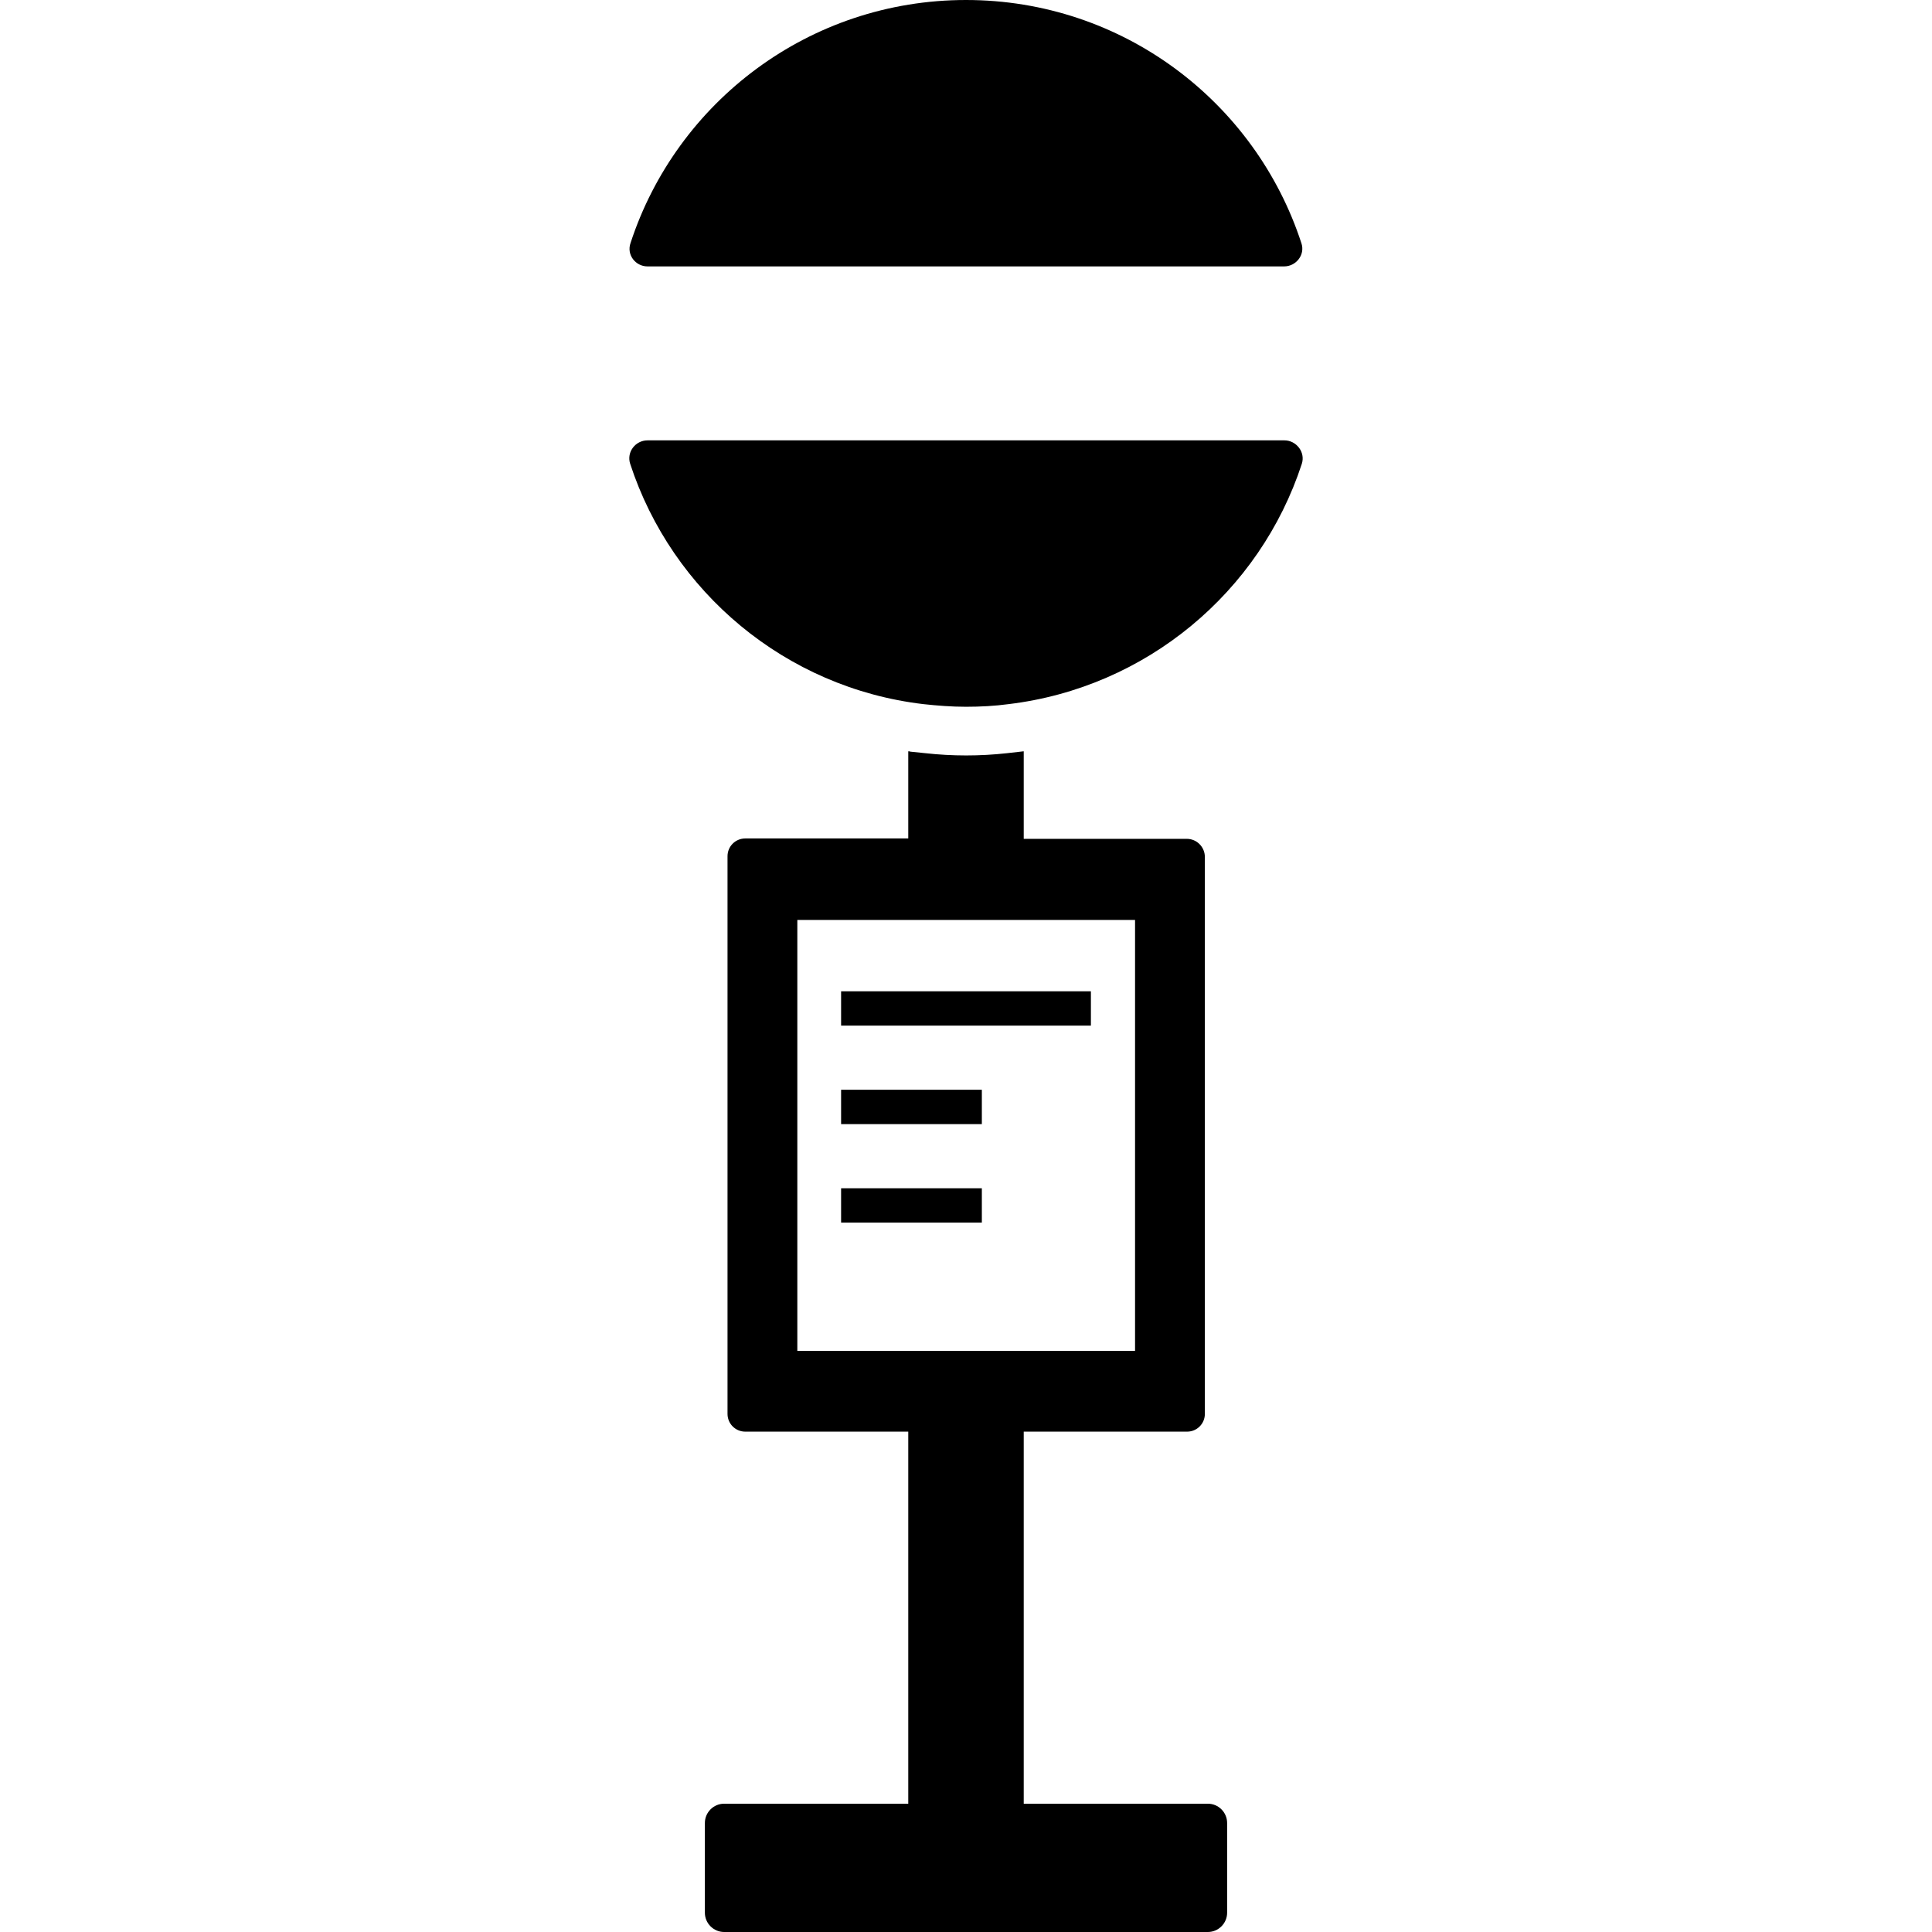
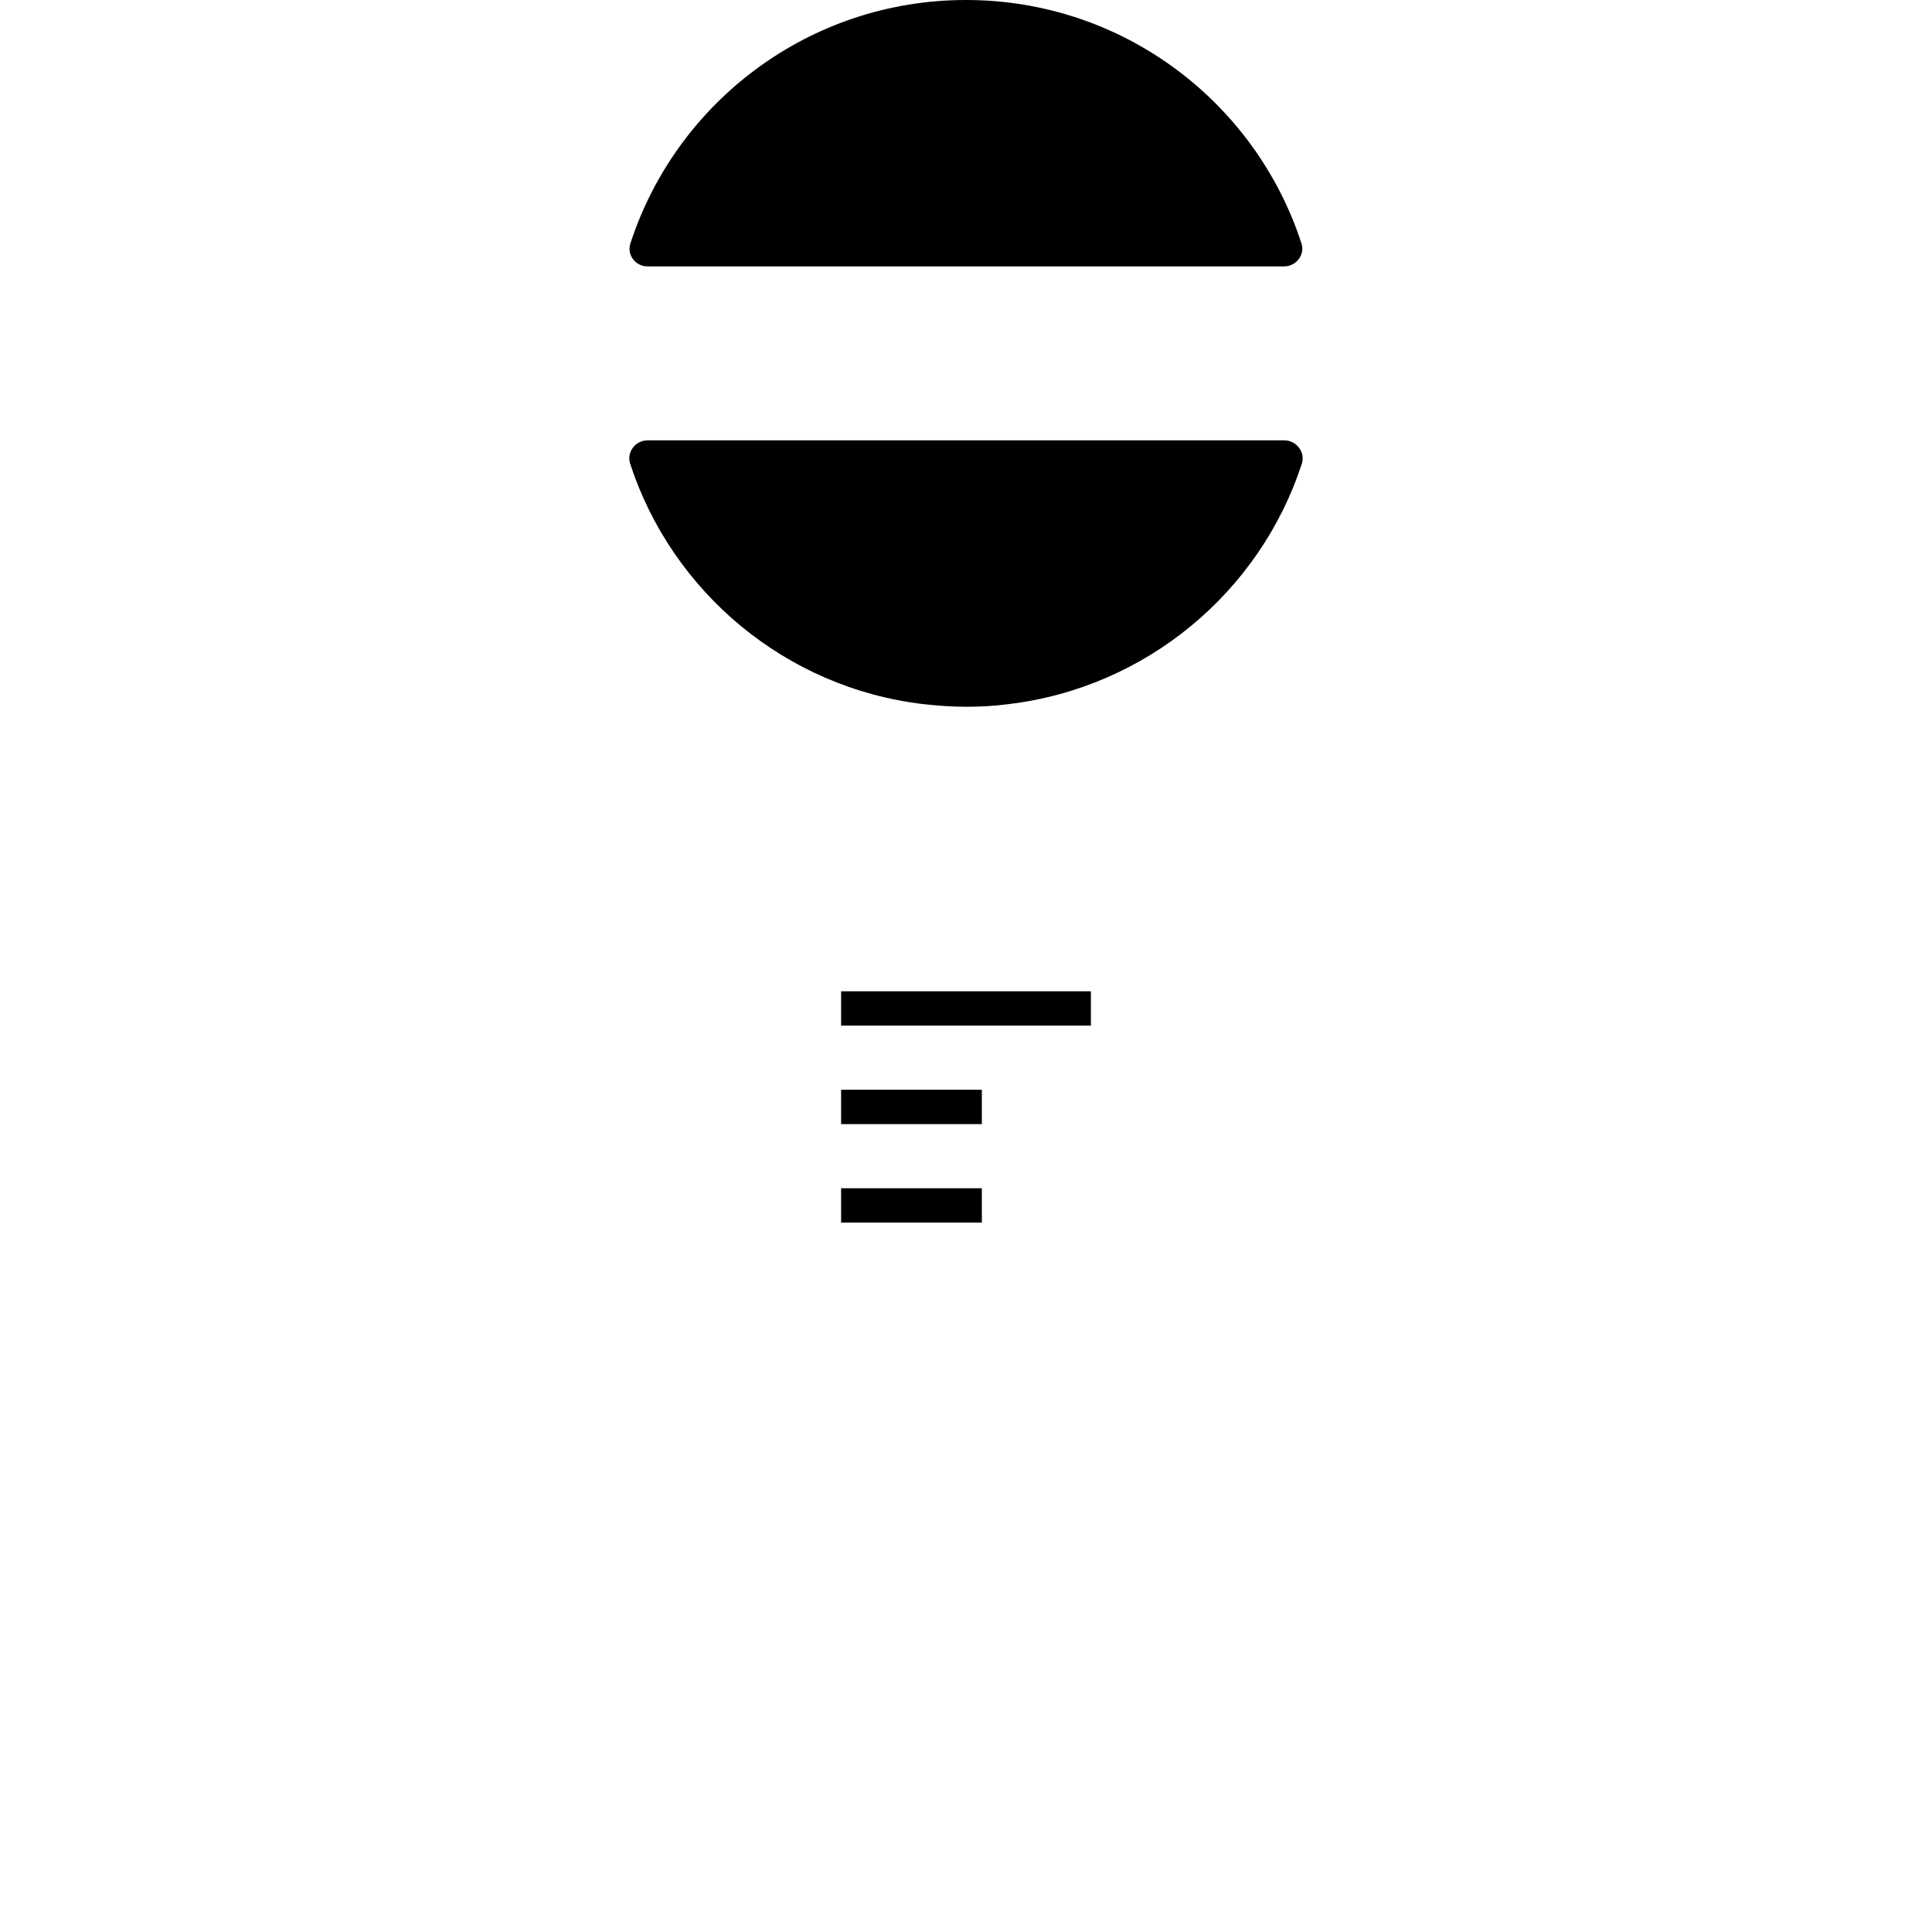
<svg xmlns="http://www.w3.org/2000/svg" xml:space="preserve" style="enable-background:new 0 0 512 512" viewBox="0 0 512 512">
  <path d="M244.7 262.7h-21.8v9.1H289.1v-9.1h-21.9zM222.9 288.8v9.1h37.3v-9.1h-15.5zM222.9 314.9v9.1h37.3v-9.1h-15.5zM340.4 116.7H171.6c-3.2 0-5.6 3.1-4.6 6.2 11.1 34 41.2 59.4 77.7 63.7 3.7.4 7.4.7 11.3.7 3.8 0 7.6-.2 11.3-.7 36.5-4.4 66.6-29.7 77.7-63.7 1-3.1-1.5-6.2-4.6-6.2zM171.6 70.6h168.7c3.2 0 5.6-3.1 4.6-6.1C332.7 27 297.5 0 256 0c-41.5 0-76.7 27-88.9 64.4-1.1 3.1 1.3 6.2 4.5 6.2z" />
-   <path d="M320.1 478h-48.8v-98.6h43.3c2.6 0 4.7-2.1 4.7-4.7V227.1c0-2.6-2.1-4.8-4.8-4.8h-43.2v-23.2l-4.4.5c-7.2.8-14.5.8-21.7 0l-3.9-.4-.4-.1h-.2v23.1h-43.2c-2.6 0-4.7 2.1-4.7 4.7v147.8c0 2.6 2.1 4.7 4.7 4.7h43.2V478h-48.8c-2.8 0-5.1 2.3-5.1 5.1v23.8c0 2.8 2.3 5.1 5.1 5.1h128.2c2.8 0 5.1-2.3 5.1-5.1v-23.8c0-2.8-2.3-5.1-5.1-5.1zM211.3 358V243.8h89.5V358h-89.5z" />
</svg>